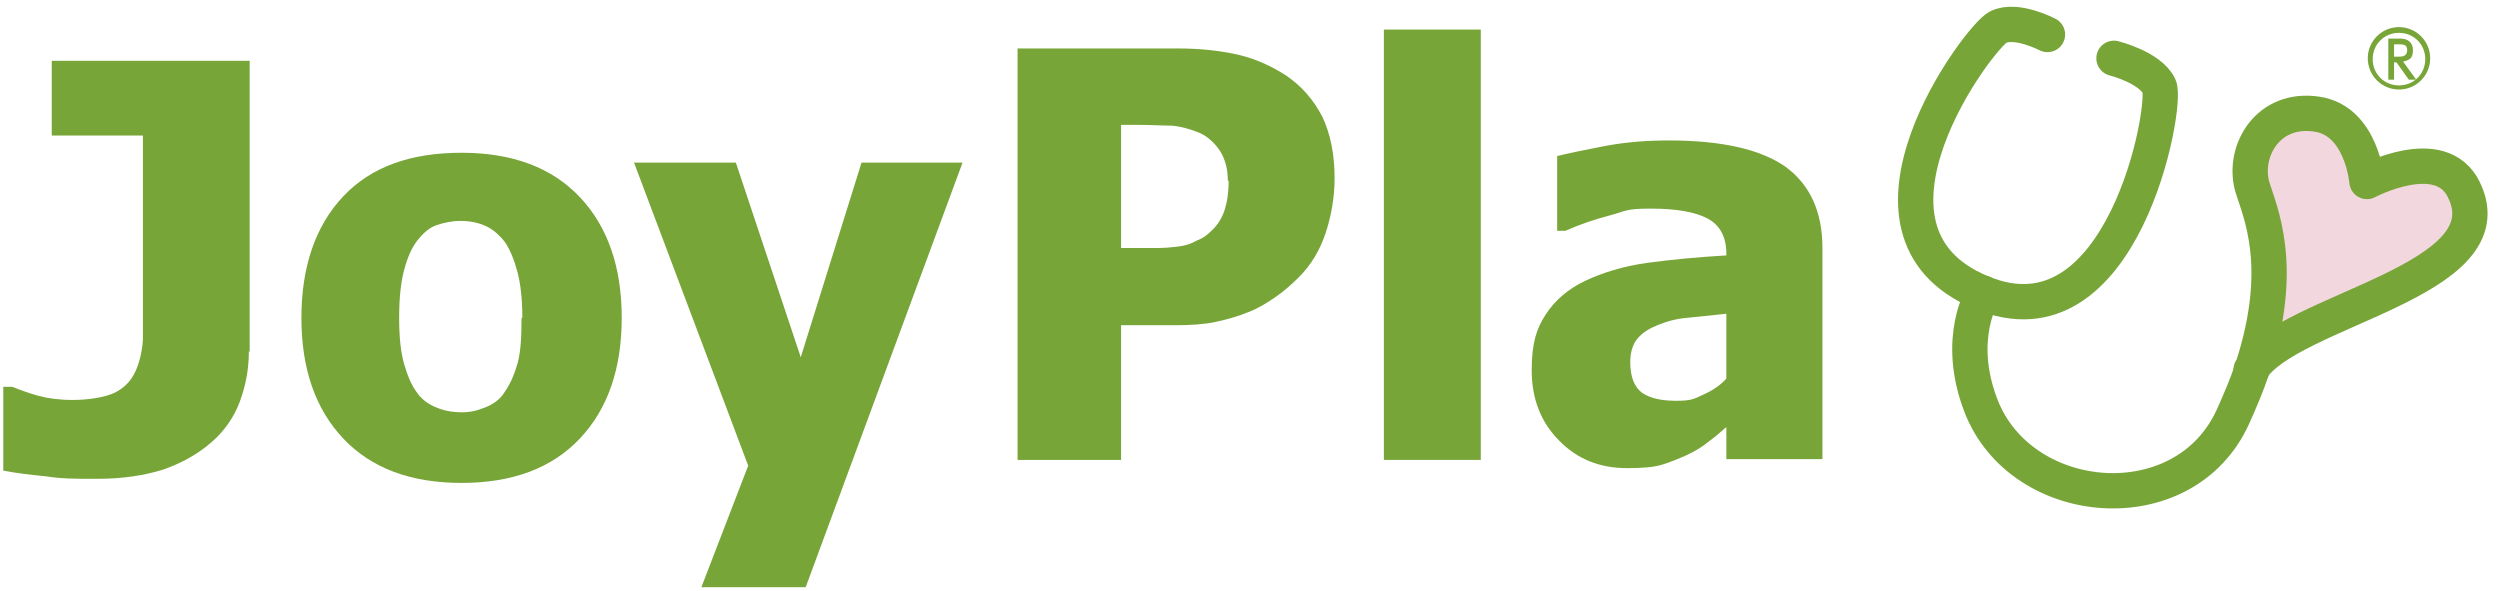
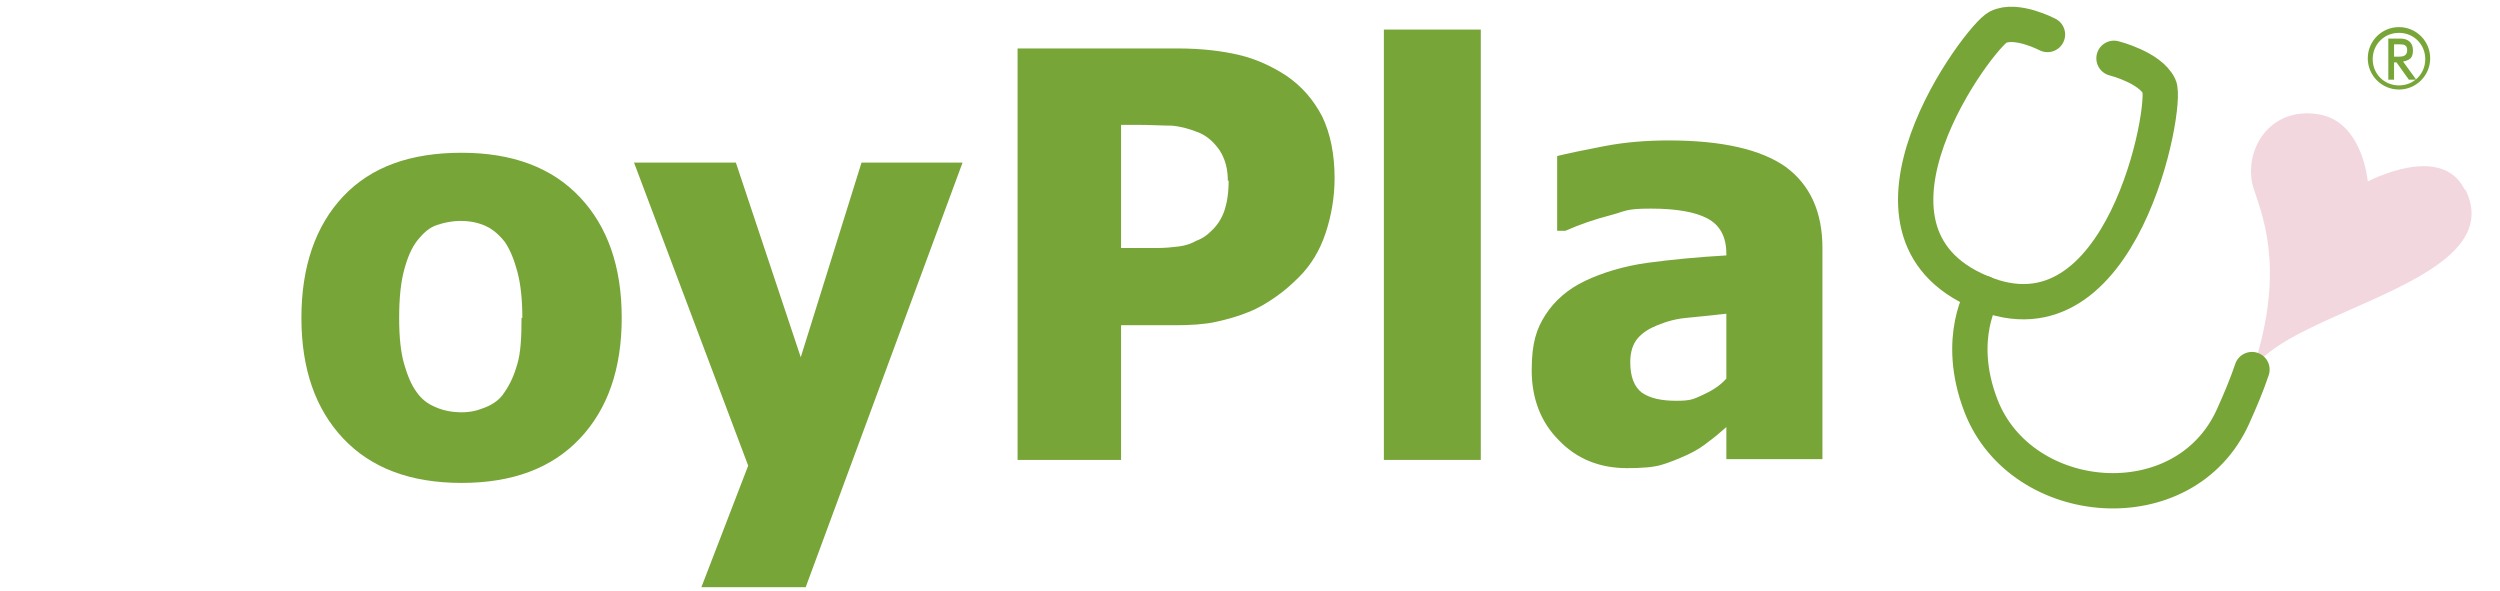
<svg xmlns="http://www.w3.org/2000/svg" id="_レイヤー_1" data-name="レイヤー 1" version="1.1" viewBox="0 0 304.4 72">
  <defs>
    <style>
      .cls-1 {
        fill: none;
        stroke: #77a538;
        stroke-linecap: round;
        stroke-linejoin: round;
        stroke-width: 4.3px;
      }

      .cls-2 {
        fill: #f3d7de;
      }

      .cls-2, .cls-3 {
        stroke-width: 0px;
      }

      .cls-3 {
        fill: #77a538;
      }
    </style>
  </defs>
  <g>
-     <path class="cls-3" d="M30.3,42.8c0,2.2-.4,4.2-1.1,6.1-.7,1.9-1.9,3.6-3.4,4.9-1.7,1.5-3.7,2.6-6,3.4-2.3.7-4.9,1.1-7.9,1.1s-4.3,0-6.3-.3c-2-.2-3.7-.4-5.2-.7v-10.2h1.1c1,.4,2.1.8,3.2,1.1,1.1.3,2.5.5,4.2.5s3.9-.3,5.1-.9c1.2-.6,2-1.5,2.5-2.6.5-1.1.8-2.4.9-3.8,0-1.4,0-3.1,0-4.8v-20.1H6.3V7.4h24.1v35.4Z" />
    <path class="cls-3" d="M75.7,38.7c0,6.2-1.7,11.1-5.1,14.7-3.4,3.6-8.2,5.4-14.4,5.4s-11-1.8-14.4-5.4c-3.4-3.6-5.1-8.5-5.1-14.7s1.7-11.2,5.1-14.8c3.4-3.6,8.2-5.3,14.4-5.3s11,1.8,14.4,5.4c3.4,3.6,5.1,8.5,5.1,14.7ZM63.6,38.7c0-2.2-.2-4.1-.6-5.6-.4-1.5-.9-2.7-1.5-3.6-.7-.9-1.5-1.6-2.4-2-.9-.4-1.9-.6-3-.6s-2,.2-2.9.5c-.9.3-1.6.9-2.4,1.9-.7.9-1.2,2.1-1.6,3.6-.4,1.5-.6,3.4-.6,5.8s.2,4.2.6,5.6c.4,1.4.9,2.6,1.5,3.4.6.9,1.4,1.5,2.4,1.9.9.4,2,.6,3.1.6s1.9-.2,2.9-.6c1-.4,1.8-1,2.3-1.8.7-1,1.2-2.1,1.6-3.5.4-1.4.5-3.2.5-5.6Z" />
    <path class="cls-3" d="M117.2,19.8l-19.1,51.7h-12.7l5.7-14.8-13.9-36.9h12.4l7.9,23.7,7.4-23.7h12.1Z" />
    <path class="cls-3" d="M162.5,21.7c0,2.3-.4,4.6-1.1,6.7-.7,2.1-1.8,3.9-3.2,5.3-.9.9-1.8,1.7-2.8,2.4-1,.7-2.1,1.4-3.4,1.9-1.2.5-2.6.9-4,1.2-1.4.3-3.1.4-4.9.4h-6.6v16.4h-12.6V5.9h19.5c2.9,0,5.4.3,7.5.8,2.1.5,4,1.4,5.7,2.5,1.9,1.3,3.3,2.9,4.4,5,1,2.1,1.5,4.6,1.5,7.5ZM149.5,22c0-1.4-.3-2.6-1-3.7-.7-1-1.5-1.7-2.4-2.1-1.2-.5-2.3-.8-3.4-.9-1.1,0-2.6-.1-4.4-.1h-1.8v15h.9c1.2,0,2.3,0,3.4,0,1.1,0,2-.1,2.8-.2.7-.1,1.4-.3,2.1-.7.8-.3,1.3-.7,1.7-1.1.9-.8,1.4-1.7,1.7-2.6.3-.9.5-2.1.5-3.6Z" />
    <path class="cls-3" d="M180.3,56h-11.8V3.6h11.8v52.4Z" />
    <path class="cls-3" d="M210.2,52c-.8.7-1.5,1.3-2.2,1.8-.6.5-1.5,1.1-2.6,1.6-1.1.5-2.1.9-3.1,1.2-1,.3-2.4.4-4.2.4-3.3,0-6.1-1.1-8.3-3.4-2.2-2.2-3.3-5.1-3.3-8.5s.6-5.1,1.7-6.8c1.1-1.7,2.7-3.1,4.8-4.1,2.1-1,4.7-1.8,7.6-2.2,3-.4,6.1-.7,9.6-.9v-.2c0-2.1-.8-3.5-2.3-4.3-1.5-.8-3.8-1.2-6.9-1.2s-3,.3-4.9.8c-1.9.5-3.7,1.1-5.5,1.9h-1v-9.1c1.2-.3,3.1-.7,5.7-1.2,2.6-.5,5.2-.7,7.9-.7,6.5,0,11.2,1.1,14.2,3.2,3,2.2,4.5,5.5,4.5,9.9v25.7h-11.7v-4ZM210.2,46.1v-7.9c-2,.2-3.6.4-4.8.5-1.2.1-2.4.4-3.6.9-1,.4-1.8.9-2.4,1.6-.6.7-.9,1.7-.9,2.9,0,1.8.5,3,1.4,3.7,1,.7,2.4,1,4.2,1s2.1-.2,3.2-.7c1.1-.5,2.1-1.1,2.9-2Z" />
    <g>
      <g>
        <path class="cls-2" d="M300.2,23.1c5.5,11.2-21.4,14.6-25.9,21.9,4.2-12.7.9-19.3,0-22.4-1.1-4.3,2-9.6,7.9-8.7,5.5.8,6.1,8.2,6.1,8.2,0,0,9-4.8,11.8,1Z" />
        <g>
-           <path class="cls-1" d="M274.2,45c4.2-12.7.9-19.3,0-22.4-1.1-4.3,2-9.6,7.9-8.7,5.5.8,6.1,8.2,6.1,8.2,0,0,9-4.8,11.8,1,5.5,11.2-21.4,14.6-25.9,21.9Z" />
          <path class="cls-1" d="M241.5,35.7s-3.5,5.4-.3,13.7c4.9,12.7,24.8,14.4,30.7,1.3.9-2,1.7-3.9,2.3-5.7" />
        </g>
      </g>
      <path class="cls-1" d="M249.3,4.2s-3.8-2-6-.9c-2.2,1-20.1,24.8-2.1,32.3,17.3,7.3,22.8-22.9,21.7-25.1-1.1-2.3-5.5-3.4-5.5-3.4" />
    </g>
  </g>
  <g>
    <path class="cls-3" d="M292.1,10.9c-2.1,0-3.8-1.7-3.8-3.8s1.7-3.8,3.8-3.8,3.8,1.7,3.8,3.8-1.7,3.8-3.8,3.8ZM292.1,4c-1.8,0-3.2,1.4-3.2,3.2s1.4,3.2,3.2,3.2,3.2-1.4,3.2-3.2-1.4-3.2-3.2-3.2Z" />
    <path class="cls-3" d="M292.3,4.7c.9,0,1.5.5,1.5,1.4s-.3,1.2-1.2,1.4l1.6,2.2h-.9l-1.5-2.1h-.3v2.1h-.7v-5h1.6ZM291.5,5.4v1.5h.6c.5,0,1-.1,1-.8s-.5-.7-1-.7h-.6Z" />
  </g>
</svg>